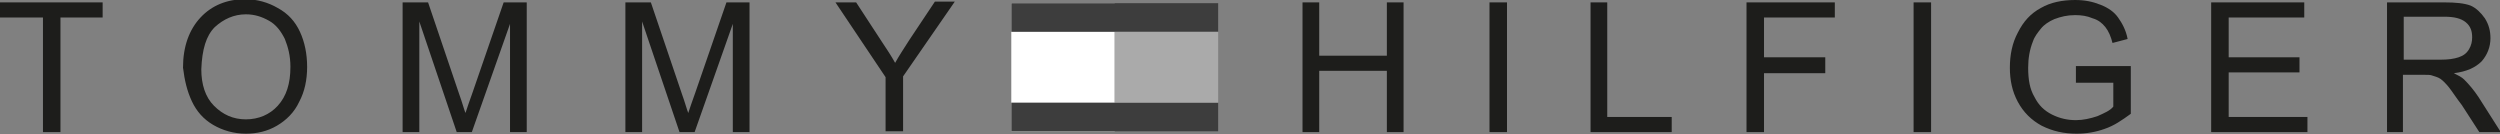
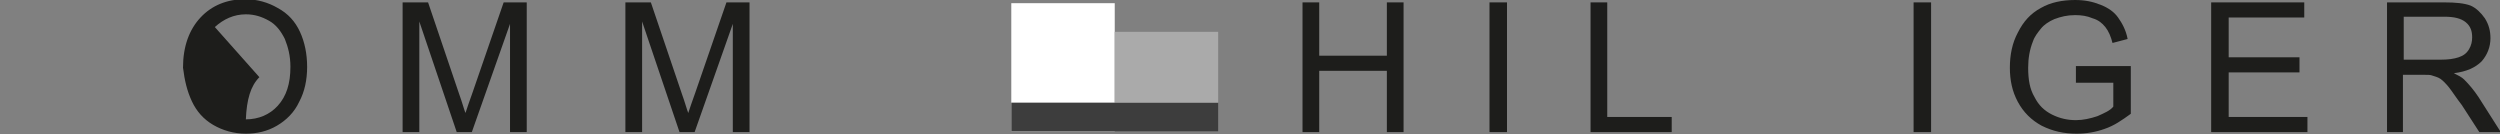
<svg xmlns="http://www.w3.org/2000/svg" height="16.9" viewBox="1975.1 207.7 314.2 16.9" width="314.2">
  <rect x="1975.1" y="207.7" width="314.2" height="16.9" fill="#808080" stroke="none" />
  <g fill-rule="evenodd">
    <path d="m2115.2 224.2h-13v-16.1h13z" fill="#fff" />
-     <path d="m2102.2 208.1h26v3.6h-26z" fill="#3d3d3d" />
    <path d="m2102.2 220.6h26v3.6h-26z" fill="#3d3d3d" />
    <path d="m2115.2 220.6h13v-8.9h-13z" fill="#aaa" />
    <g fill="#1d1d1b">
-       <path d="m1980.5 224.3v-14.4h-5.4v-1.9h12.9v1.9h-5.3v14.4z" />
-       <path d="m2002.1 211.1c1.1-1 2.4-1.6 3.9-1.6 1.1 0 2 .3 2.9.8s1.5 1.3 2 2.3c.4 1 .7 2.1.7 3.5 0 2.1-.5 3.7-1.6 4.9-1 1.1-2.4 1.7-4 1.7s-2.9-.6-4-1.7-1.6-2.7-1.6-4.6c.1-2.5.6-4.2 1.7-5.3zm-2.9 9.3c.6 1.3 1.5 2.3 2.7 3s2.6 1.1 4.1 1.1c1.4 0 2.7-.3 3.9-1s2.2-1.7 2.8-3c.7-1.3 1-2.8 1-4.4s-.3-3.1-.9-4.4-1.5-2.3-2.8-3c-1.2-.7-2.6-1.1-4.1-1.1-2.3 0-4.2.8-5.6 2.3s-2.2 3.6-2.2 6.3c.2 1.6.5 2.9 1.1 4.2z" />
+       <path d="m2002.1 211.1c1.1-1 2.4-1.6 3.9-1.6 1.1 0 2 .3 2.9.8s1.5 1.3 2 2.3c.4 1 .7 2.1.7 3.5 0 2.1-.5 3.7-1.6 4.9-1 1.1-2.4 1.7-4 1.7c.1-2.5.6-4.2 1.7-5.3zm-2.9 9.3c.6 1.3 1.5 2.3 2.7 3s2.6 1.1 4.1 1.1c1.4 0 2.7-.3 3.9-1s2.2-1.7 2.8-3c.7-1.3 1-2.8 1-4.4s-.3-3.1-.9-4.4-1.5-2.3-2.8-3c-1.2-.7-2.6-1.1-4.1-1.1-2.3 0-4.2.8-5.6 2.3s-2.2 3.6-2.2 6.3c.2 1.6.5 2.9 1.1 4.2z" />
      <path d="m2025.7 224.3v-16.3h3.2l3.9 11.5c.4 1.1.6 1.9.8 2.4.2-.6.5-1.5.9-2.6l3.9-11.3h2.9v16.3h-2.1v-13.6l-4.8 13.6h-1.9l-4.7-13.9v13.9z" />
      <path d="m2053.7 224.3v-16.3h3.2l3.9 11.5c.4 1.1.6 1.9.8 2.4.2-.6.5-1.5.9-2.6l3.9-11.3h2.9v16.3h-2.1v-13.6l-4.8 13.6h-1.9l-4.7-13.9v13.9z" />
-       <path d="m2086.4 224.3v-6.9l-6.3-9.4h2.6l3.2 4.9c.6.9 1.2 1.8 1.7 2.7.5-.9 1.1-1.8 1.8-2.9l3.2-4.8h2.5l-6.5 9.4v6.9h-2.2z" />
      <path d="m2138.8 224.3v-16.3h2.1v6.7h8.5v-6.7h2.1v16.3h-2.1v-7.7h-8.5v7.7z" />
      <path d="m2162.3 224.3v-16.3h2.2v16.3z" />
      <path d="m2175 224.3v-16.3h2.1v14.4h8.1v1.9z" />
-       <path d="m2194.6 224.3v-16.3h11.1v1.9h-8.9v5h7.7v2h-7.7v7.4z" />
      <path d="m2215.6 224.3v-16.3h2.2v16.3z" />
      <path d="m2236 217.9v-1.9h6.9v6c-1.1.8-2.1 1.5-3.3 1.9-1.1.4-2.3.6-3.5.6-1.6 0-3-.3-4.4-1-1.3-.7-2.3-1.7-3-3s-1-2.7-1-4.3.3-3.1 1-4.4c.7-1.4 1.6-2.4 2.9-3.1 1.2-.7 2.7-1 4.3-1 1.2 0 2.2.2 3.2.6s1.7.9 2.2 1.6 1 1.6 1.2 2.7l-1.9.5c-.2-.8-.5-1.5-.9-2s-.9-.9-1.6-1.1c-.7-.3-1.4-.4-2.2-.4-1 0-1.8.2-2.6.5-.7.3-1.3.7-1.7 1.2s-.8 1-1 1.6c-.4 1-.6 2.1-.6 3.3 0 1.5.2 2.7.8 3.7.5 1 1.2 1.7 2.2 2.2s2 .7 3 .7c.9 0 1.8-.2 2.7-.5.9-.4 1.6-.7 2-1.2v-3h-4.7z" />
      <path d="m2253 224.3v-16.3h11.7v1.9h-9.5v5h8.9v1.9h-8.9v5.6h9.9v1.9z" />
      <path d="m2277.1 209.8h5.2c1.2 0 2.1.2 2.7.7s.8 1.1.8 1.9c0 .5-.1 1-.4 1.5s-.7.8-1.3 1-1.3.3-2.3.3h-4.6v-5.4zm0 14.5v-7.2h2.5c.6 0 1 0 1.2.1.3.1.7.2 1 .4s.7.6 1.1 1.1.9 1.3 1.6 2.2l2.2 3.4h2.7l-2.8-4.4c-.6-.9-1.2-1.6-1.8-2.2-.3-.3-.7-.5-1.3-.8 1.6-.2 2.7-.7 3.5-1.5.7-.8 1.1-1.8 1.1-2.9 0-.9-.2-1.7-.7-2.5-.5-.7-1.1-1.3-1.8-1.6-.8-.3-1.9-.4-3.3-.4h-7.2v16.3z" />
    </g>
  </g>
</svg>